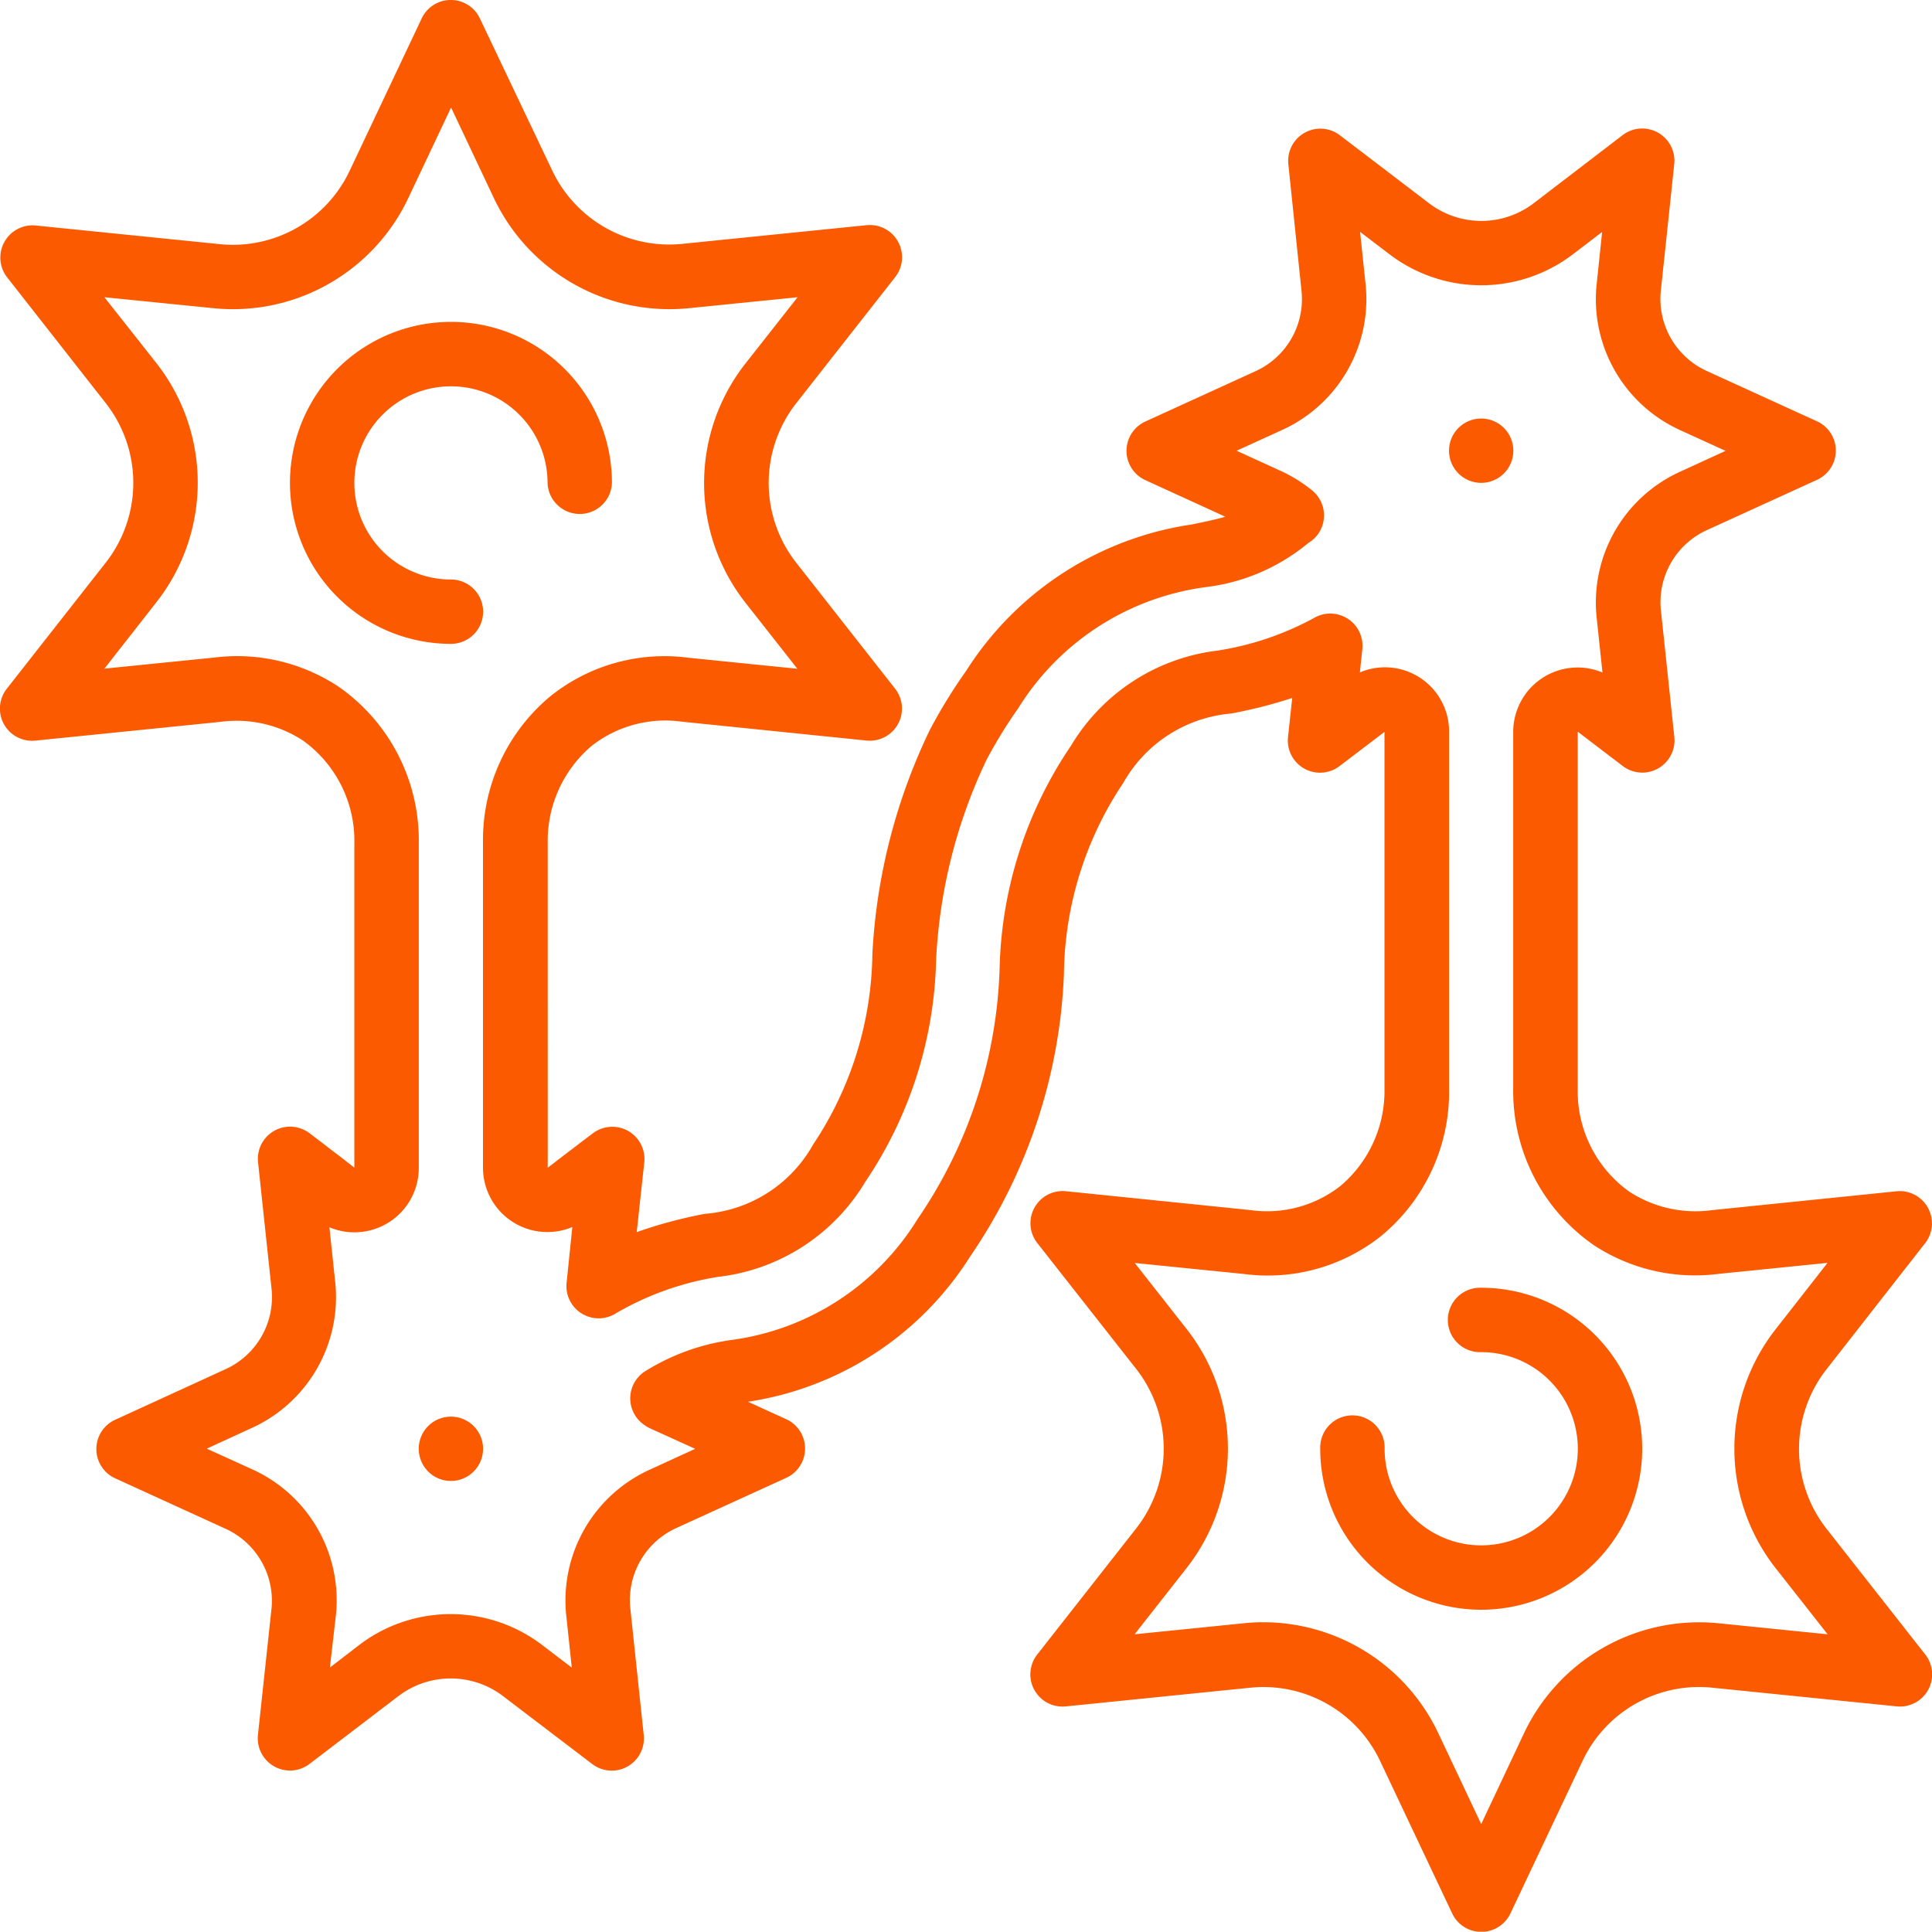
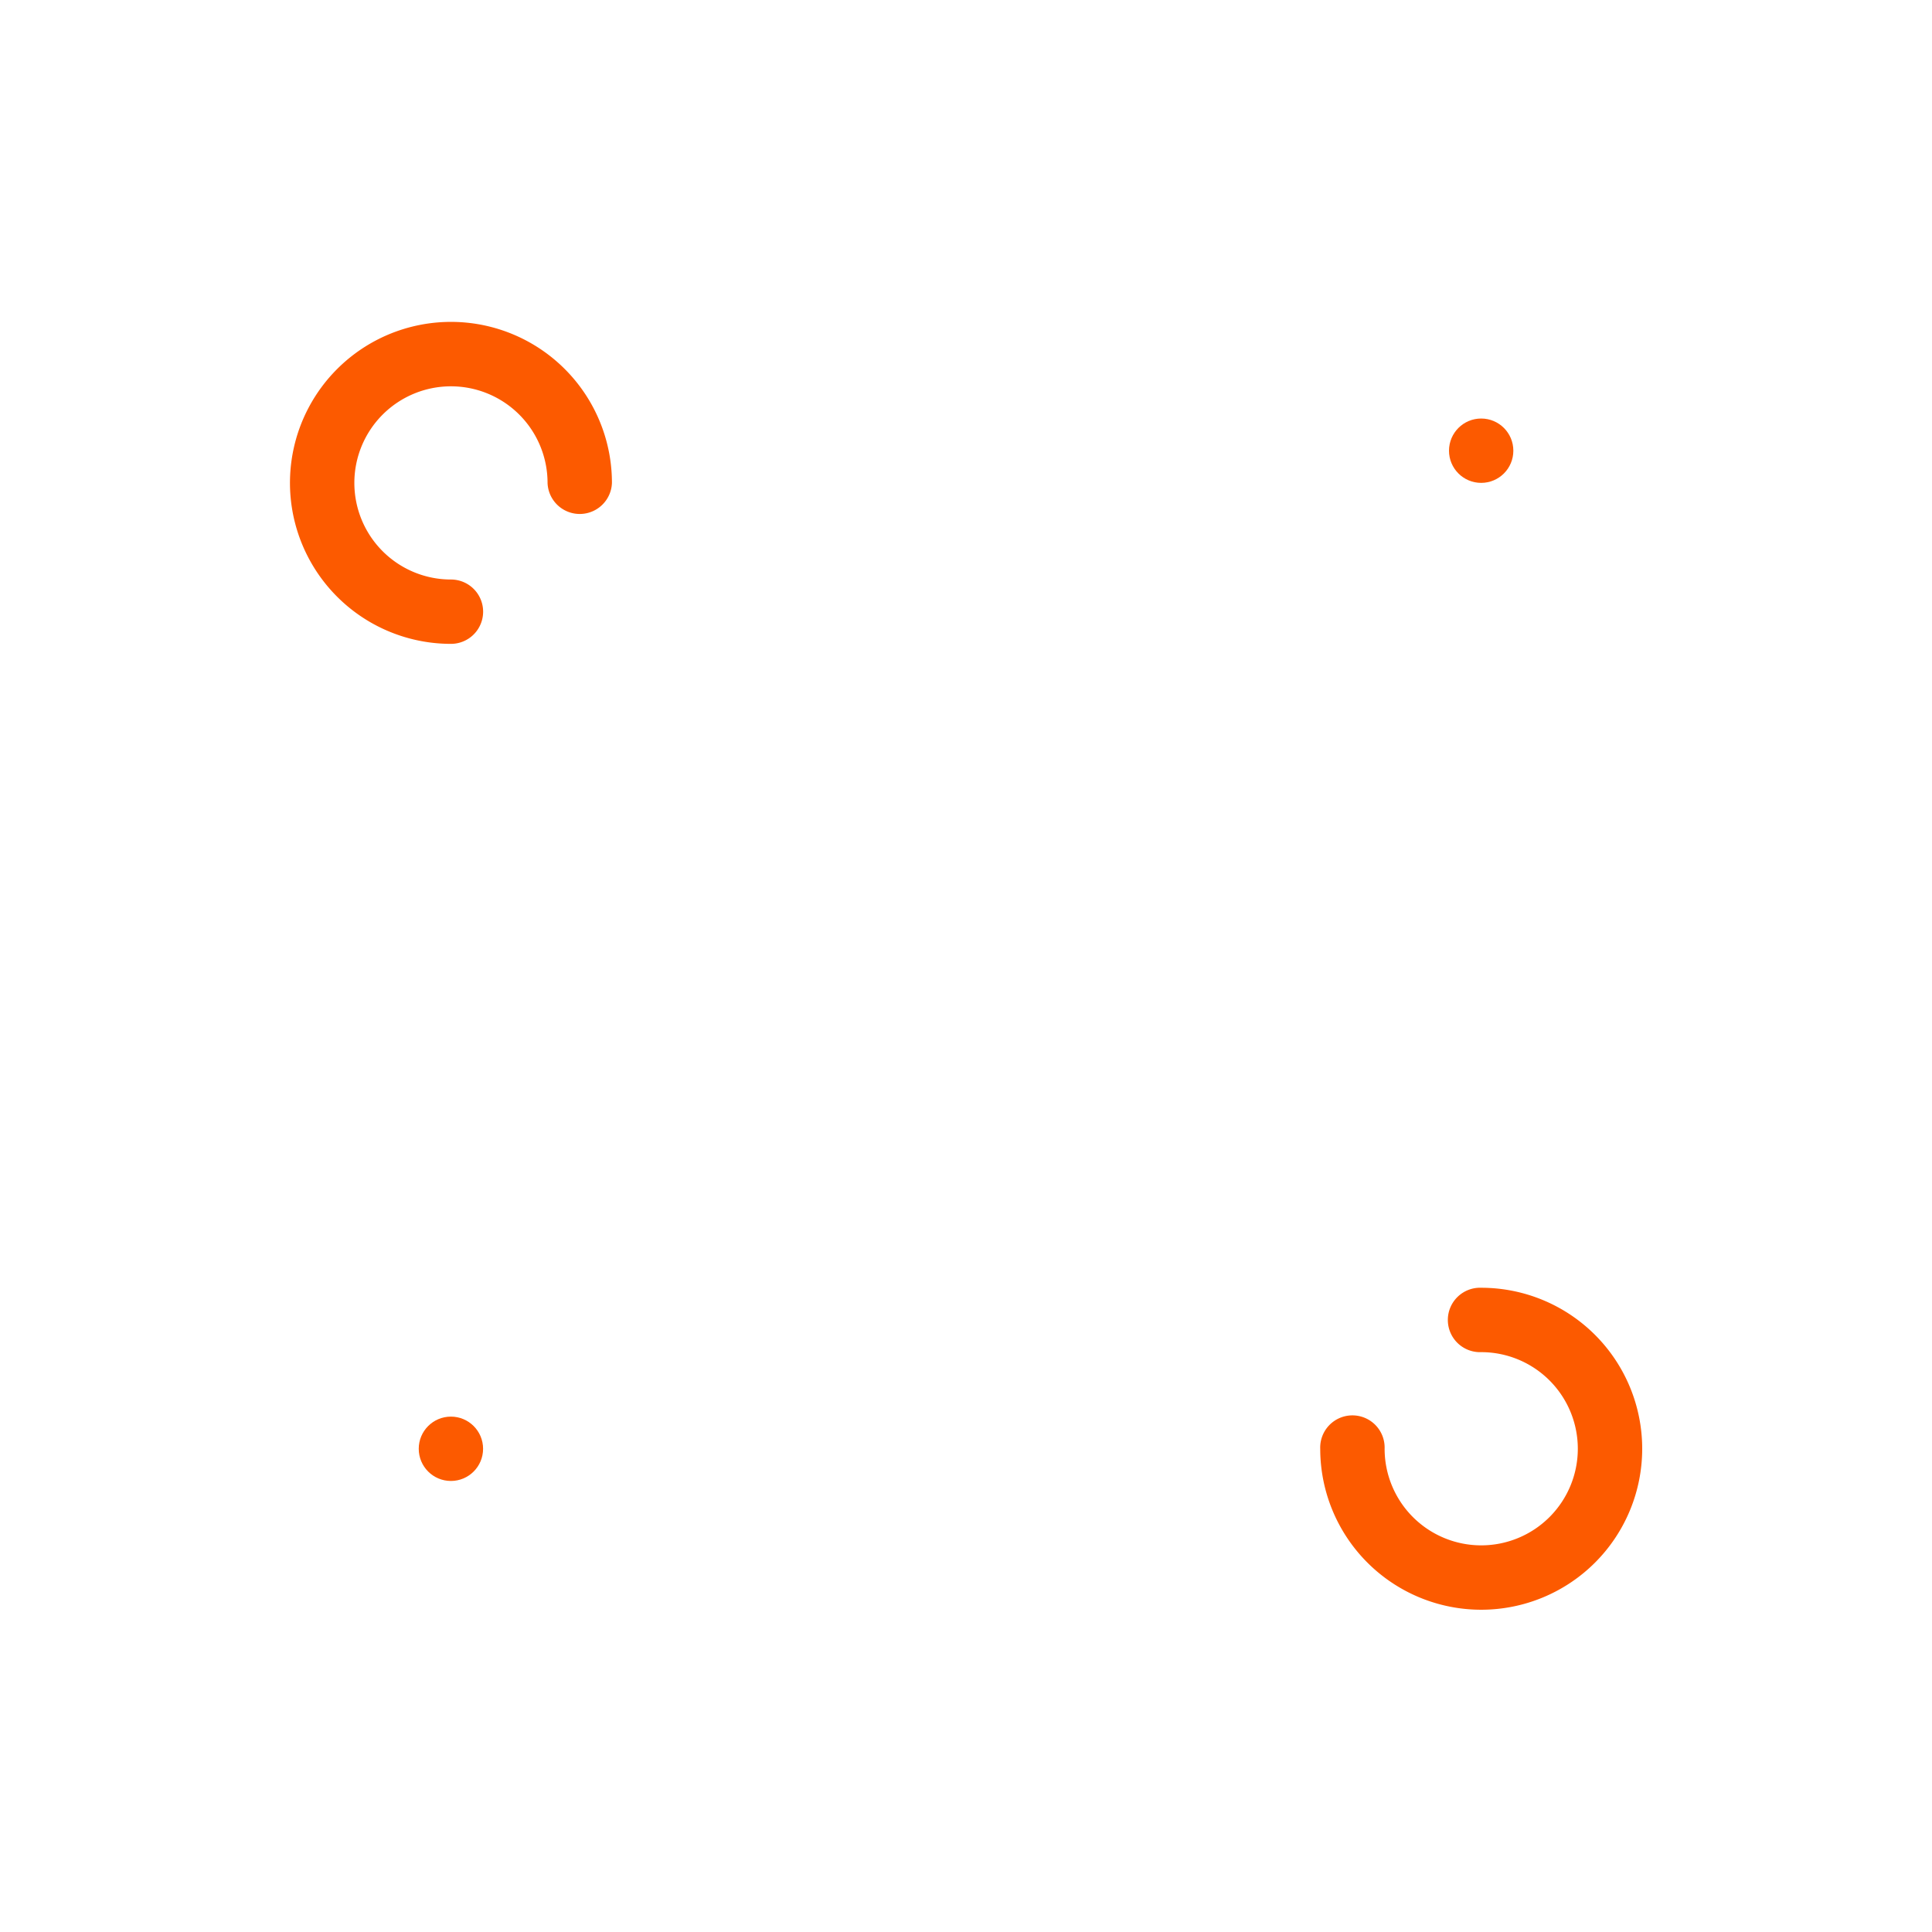
<svg xmlns="http://www.w3.org/2000/svg" width="46" height="45.993" viewBox="0 0 46 45.993">
  <g id="Brainstem_Auditory_Evoked_Potentials" data-name="Brainstem Auditory Evoked Potentials" transform="translate(0.001 0.001)">
    <g id="Page-1" transform="translate(-0.001 -0.001)">
      <g id="_033---Joined-Nerves" data-name="033---Joined-Nerves" transform="translate(0 0)">
        <path id="Shape" d="M81.449,92.22a.766.766,0,0,0-.766-.766,2.3,2.3,0,1,1,2.3-2.3.767.767,0,0,0,1.533,0,3.833,3.833,0,1,0-3.833,3.832A.766.766,0,0,0,81.449,92.22Z" transform="translate(-69.946 -77.656)" fill="#fc5a00" />
        <path id="Shape-2" data-name="Shape" d="M353.758,341.325a.767.767,0,1,0,0,1.533,2.3,2.3,0,1,1-2.3,2.3.767.767,0,1,0-1.533,0,3.833,3.833,0,1,0,3.833-3.833Z" transform="translate(-318.491 -310.664)" fill="#fc5a00" />
-         <path id="Shape-3" data-name="Shape" d="M45.834,29.6a.767.767,0,0,0-.681-1.237l-4.394.449a2.888,2.888,0,0,1-1.964-.438,2.937,2.937,0,0,1-1.231-2.469V17.42l1.073.818a.767.767,0,0,0,1.227-.69l-.322-3.041a1.886,1.886,0,0,1,1.112-1.893l2.6-1.187a.766.766,0,0,0,0-1.4l-2.6-1.187a1.886,1.886,0,0,1-1.114-1.892l.322-3.043a.767.767,0,0,0-1.227-.69L36.5,4.85a2.056,2.056,0,0,1-2.461,0L31.9,3.219a.766.766,0,0,0-1.226.69L30.99,6.95a1.886,1.886,0,0,1-1.111,1.893l-2.605,1.19a.767.767,0,0,0,0,1.4l1.9.869c-.23.067-.49.12-.808.186A7.681,7.681,0,0,0,23,15.976a12.558,12.558,0,0,0-.861,1.4,13.929,13.929,0,0,0-1.369,5.332,8.348,8.348,0,0,1-1.412,4.543A3.234,3.234,0,0,1,16.78,28.9a11.014,11.014,0,0,0-1.621.435l.18-1.661a.766.766,0,0,0-1.226-.69c-.278.209-.526.4-.767.583l-.306.236V20.075a2.964,2.964,0,0,1,1.04-2.312,2.845,2.845,0,0,1,2.156-.581l4.393.449a.766.766,0,0,0,.681-1.236l-2.355-3a3.078,3.078,0,0,1,0-3.793l2.354-3a.767.767,0,0,0-.682-1.241l-4.391.445a3.082,3.082,0,0,1-3.086-1.742L11.425.438a.766.766,0,0,0-1.386,0L8.322,4.07A3.076,3.076,0,0,1,5.24,5.813L.847,5.368A.767.767,0,0,0,.167,6.6L2.519,9.6a3.077,3.077,0,0,1,0,3.792l-2.354,3a.766.766,0,0,0,.681,1.24l4.394-.445a2.888,2.888,0,0,1,1.964.438,2.94,2.94,0,0,1,1.232,2.466V27.8l-.306-.239c-.24-.18-.486-.374-.761-.58a.766.766,0,0,0-1.226.69l.324,3.041a1.886,1.886,0,0,1-1.114,1.894L2.748,33.8a.766.766,0,0,0,0,1.4l2.6,1.188a1.886,1.886,0,0,1,1.118,1.886L6.14,41.312A.767.767,0,0,0,7.365,42L9.5,40.371a2.056,2.056,0,0,1,2.461,0L14.1,42a.766.766,0,0,0,1.226-.69l-.322-3.042a1.886,1.886,0,0,1,1.11-1.893l2.6-1.187a.767.767,0,0,0,0-1.4l-.906-.414A7.588,7.588,0,0,0,23.1,29.912a12.778,12.778,0,0,0,2.231-6.729,8.32,8.32,0,0,1,1.412-4.542,3.263,3.263,0,0,1,2.567-1.653,11.309,11.309,0,0,0,1.456-.371l-.1.933a.766.766,0,0,0,1.226.69l1.071-.815v8.492a2.964,2.964,0,0,1-1.04,2.312,2.833,2.833,0,0,1-2.156.581l-4.392-.449A.766.766,0,0,0,24.7,29.6l2.353,2.995a3.077,3.077,0,0,1,0,3.792l-2.354,3a.766.766,0,0,0,.681,1.24l4.394-.445a3.072,3.072,0,0,1,3.083,1.742l1.718,3.634a.767.767,0,0,0,1.386,0l1.718-3.633a3.065,3.065,0,0,1,3.085-1.743l4.394.445a.766.766,0,0,0,.68-1.236l-2.352-2.995a3.08,3.08,0,0,1,0-3.793Zm-3.561,7.732,1.241,1.579-2.6-.263a4.613,4.613,0,0,0-4.626,2.612l-1.022,2.169-1.024-2.168a4.609,4.609,0,0,0-4.157-2.637,4.133,4.133,0,0,0-.472.024l-2.6.263,1.242-1.582a4.61,4.61,0,0,0,0-5.683L27.017,30.07l2.6.262a4.336,4.336,0,0,0,3.274-.911,4.447,4.447,0,0,0,1.61-3.508V17.426a1.527,1.527,0,0,0-2.124-1.417l.058-.552a.767.767,0,0,0-1.15-.744,7.075,7.075,0,0,1-2.3.777,4.719,4.719,0,0,0-3.486,2.264A9.835,9.835,0,0,0,23.8,23.042a11.156,11.156,0,0,1-1.955,5.984,6.16,6.16,0,0,1-4.459,2.881,5.226,5.226,0,0,0-2.044.752.766.766,0,0,0-.112,1.177.936.936,0,0,0,.246.171l1.075.488-1.073.492a3.42,3.42,0,0,0-2,3.444l.135,1.273-.728-.555a3.593,3.593,0,0,0-4.312,0l-.719.553L8,38.425a3.423,3.423,0,0,0-2-3.444l-1.078-.49L5.99,34a3.423,3.423,0,0,0,1.994-3.441l-.142-1.339A1.533,1.533,0,0,0,9.97,27.8V20.088a4.461,4.461,0,0,0-1.912-3.741,4.378,4.378,0,0,0-2.973-.69l-2.6.262,1.242-1.586a4.61,4.61,0,0,0,0-5.683L2.485,7.076l2.605.262A4.619,4.619,0,0,0,9.715,4.726l1.024-2.167,1.024,2.168a4.624,4.624,0,0,0,4.626,2.611l2.6-.262L17.743,8.66a4.61,4.61,0,0,0,0,5.683l1.241,1.579-2.6-.263a4.34,4.34,0,0,0-3.273.911,4.45,4.45,0,0,0-1.612,3.5V27.8a1.533,1.533,0,0,0,2.127,1.414l-.137,1.329a.767.767,0,0,0,1.168.729A7.013,7.013,0,0,1,17.1,30.4a4.7,4.7,0,0,0,3.5-2.261,9.829,9.829,0,0,0,1.687-5.271,12.44,12.44,0,0,1,1.2-4.776,11.264,11.264,0,0,1,.753-1.226A6.217,6.217,0,0,1,28.7,13.979a4.7,4.7,0,0,0,2.434-1.039c.018-.012.081-.057.1-.07a.766.766,0,0,0-.009-1.206,3.517,3.517,0,0,0-.71-.443l-1.073-.49,1.074-.49a3.421,3.421,0,0,0,2-3.444l-.134-1.277.728.554a3.6,3.6,0,0,0,4.312,0l.723-.552L38.011,6.8a3.423,3.423,0,0,0,2,3.444l1.073.49-1.073.492a3.421,3.421,0,0,0-2,3.444l.142,1.341a1.533,1.533,0,0,0-2.125,1.418V25.9a4.463,4.463,0,0,0,1.911,3.74,4.383,4.383,0,0,0,2.973.69l2.6-.263-1.241,1.587a4.609,4.609,0,0,0,0,5.676Z" transform="translate(0.001 0.001)" fill="#fc5a00" />
        <circle id="Oval" cx="0.766" cy="0.766" r="0.766" transform="translate(34.5 9.965)" fill="#fc5a00" />
        <circle id="Oval-2" data-name="Oval" cx="0.766" cy="0.766" r="0.766" transform="translate(9.97 33.729)" fill="#fc5a00" />
      </g>
    </g>
  </g>
</svg>